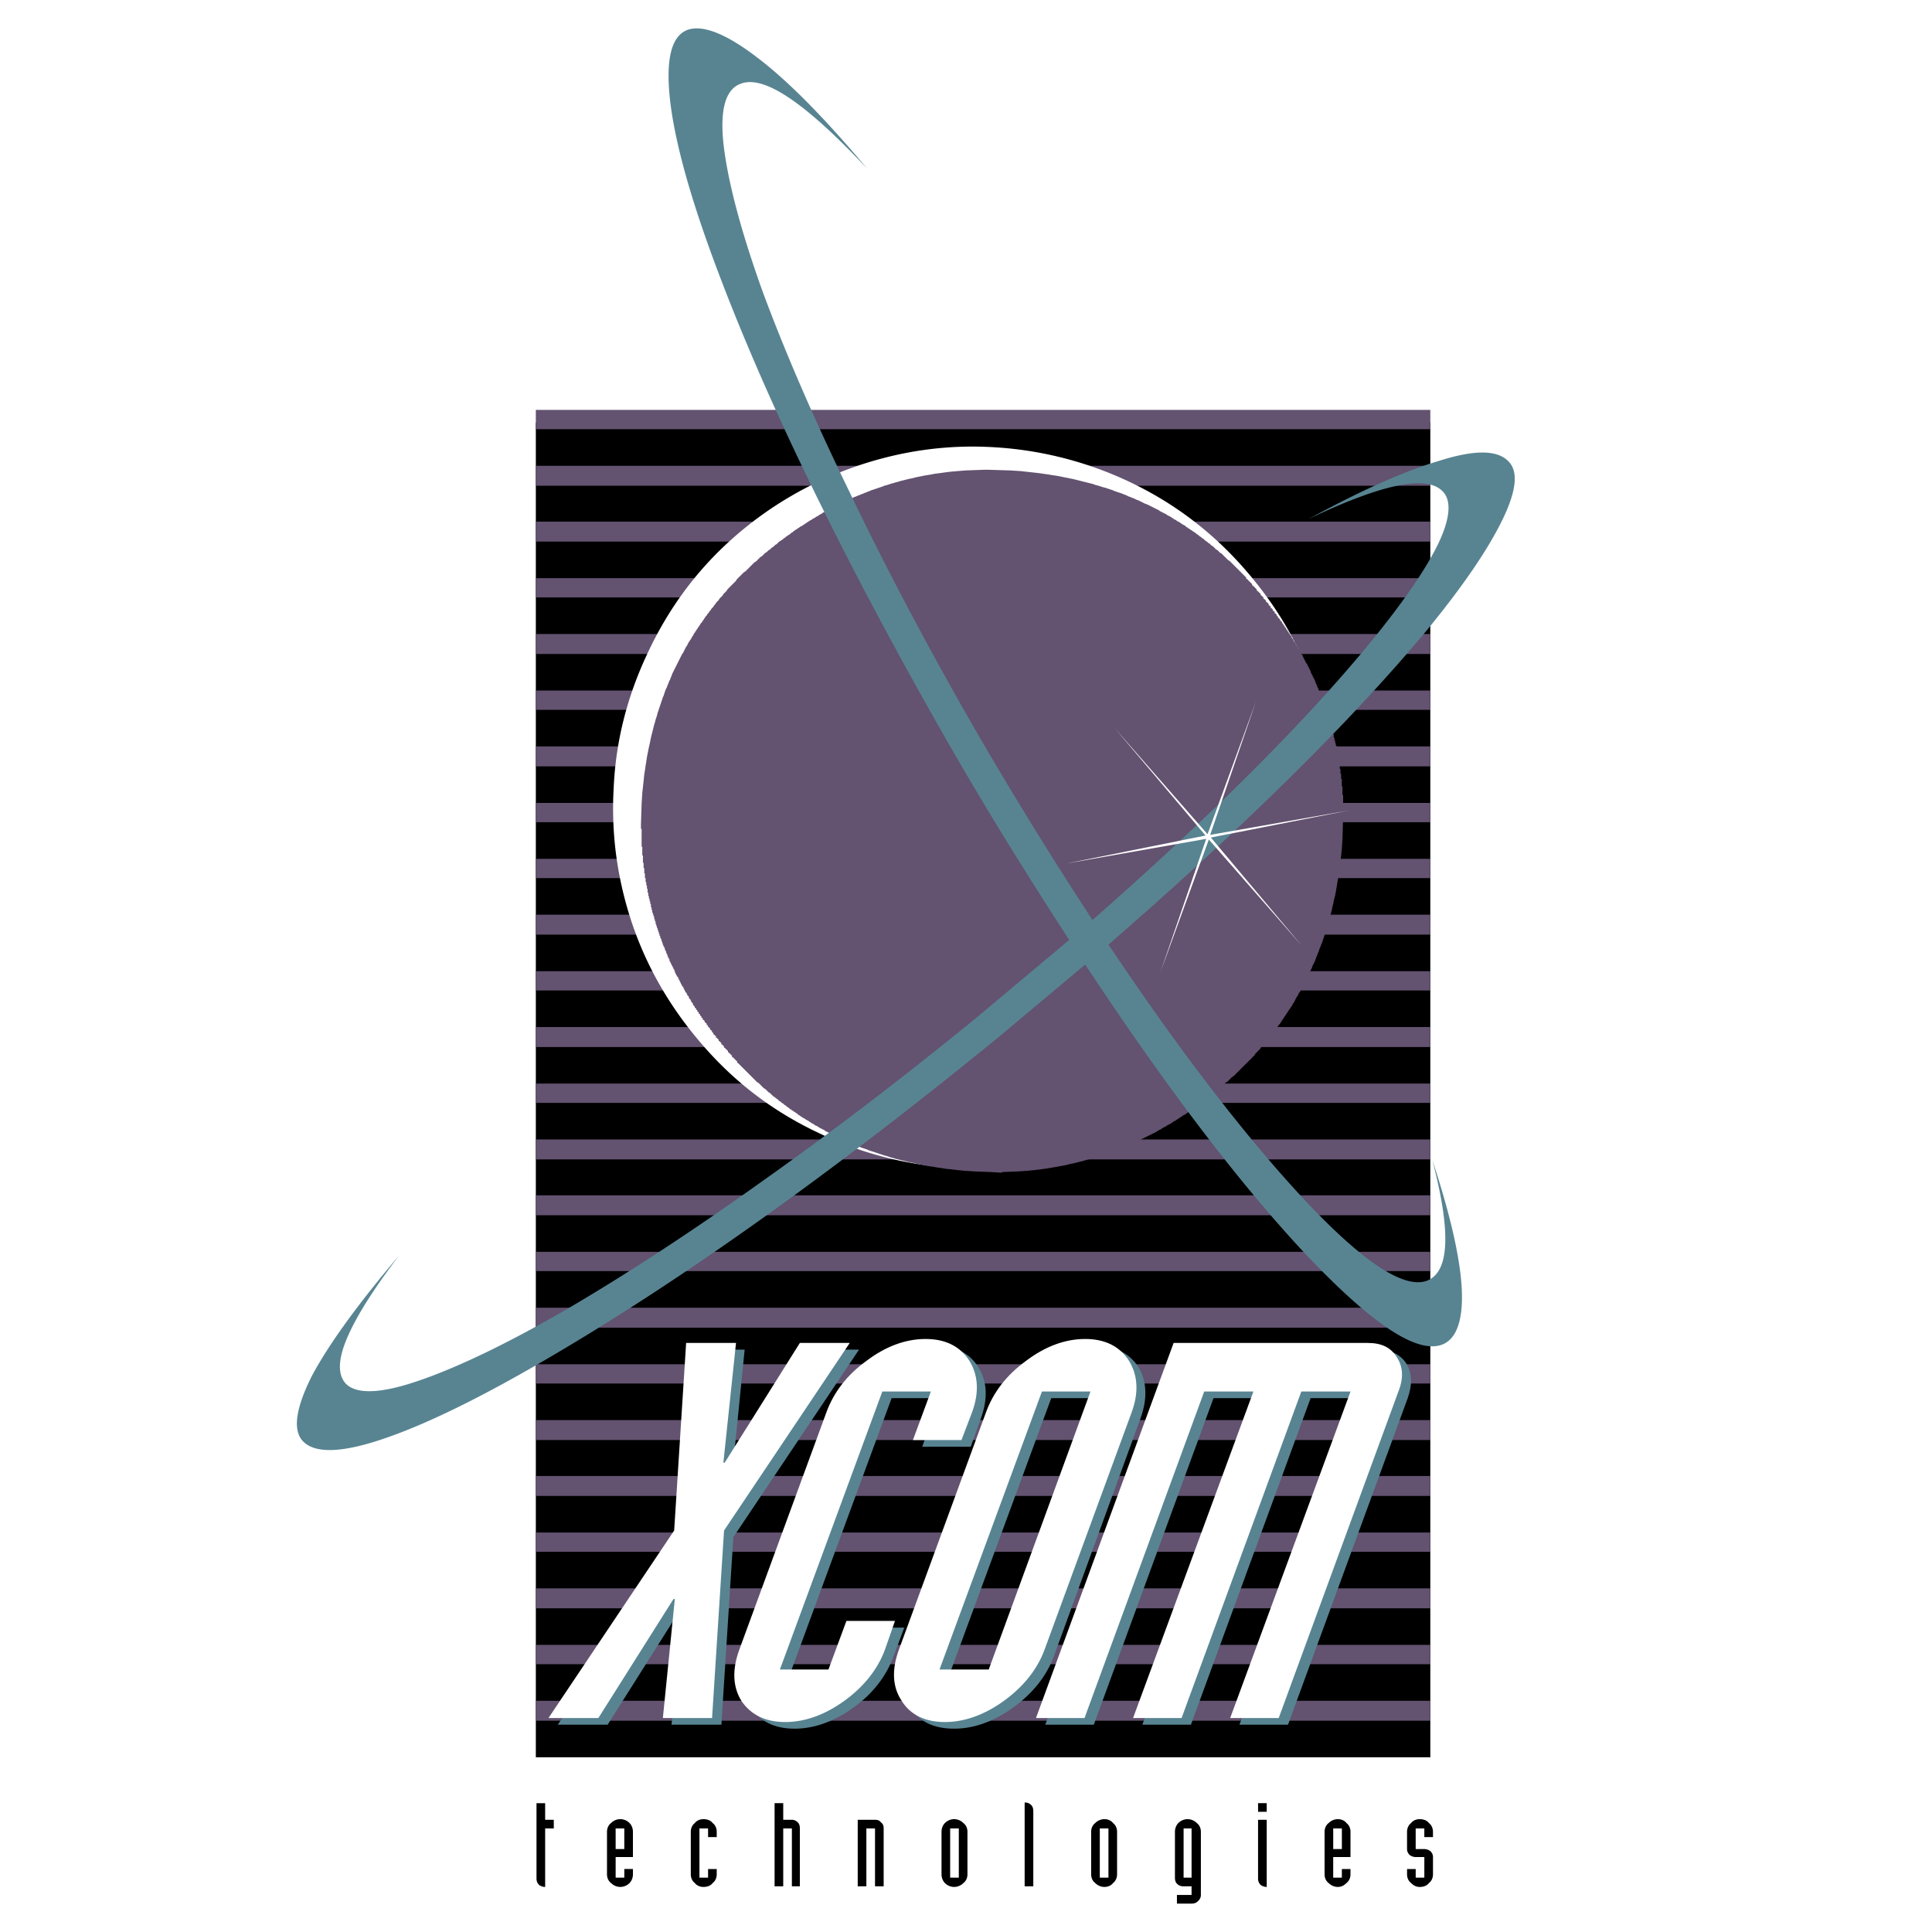
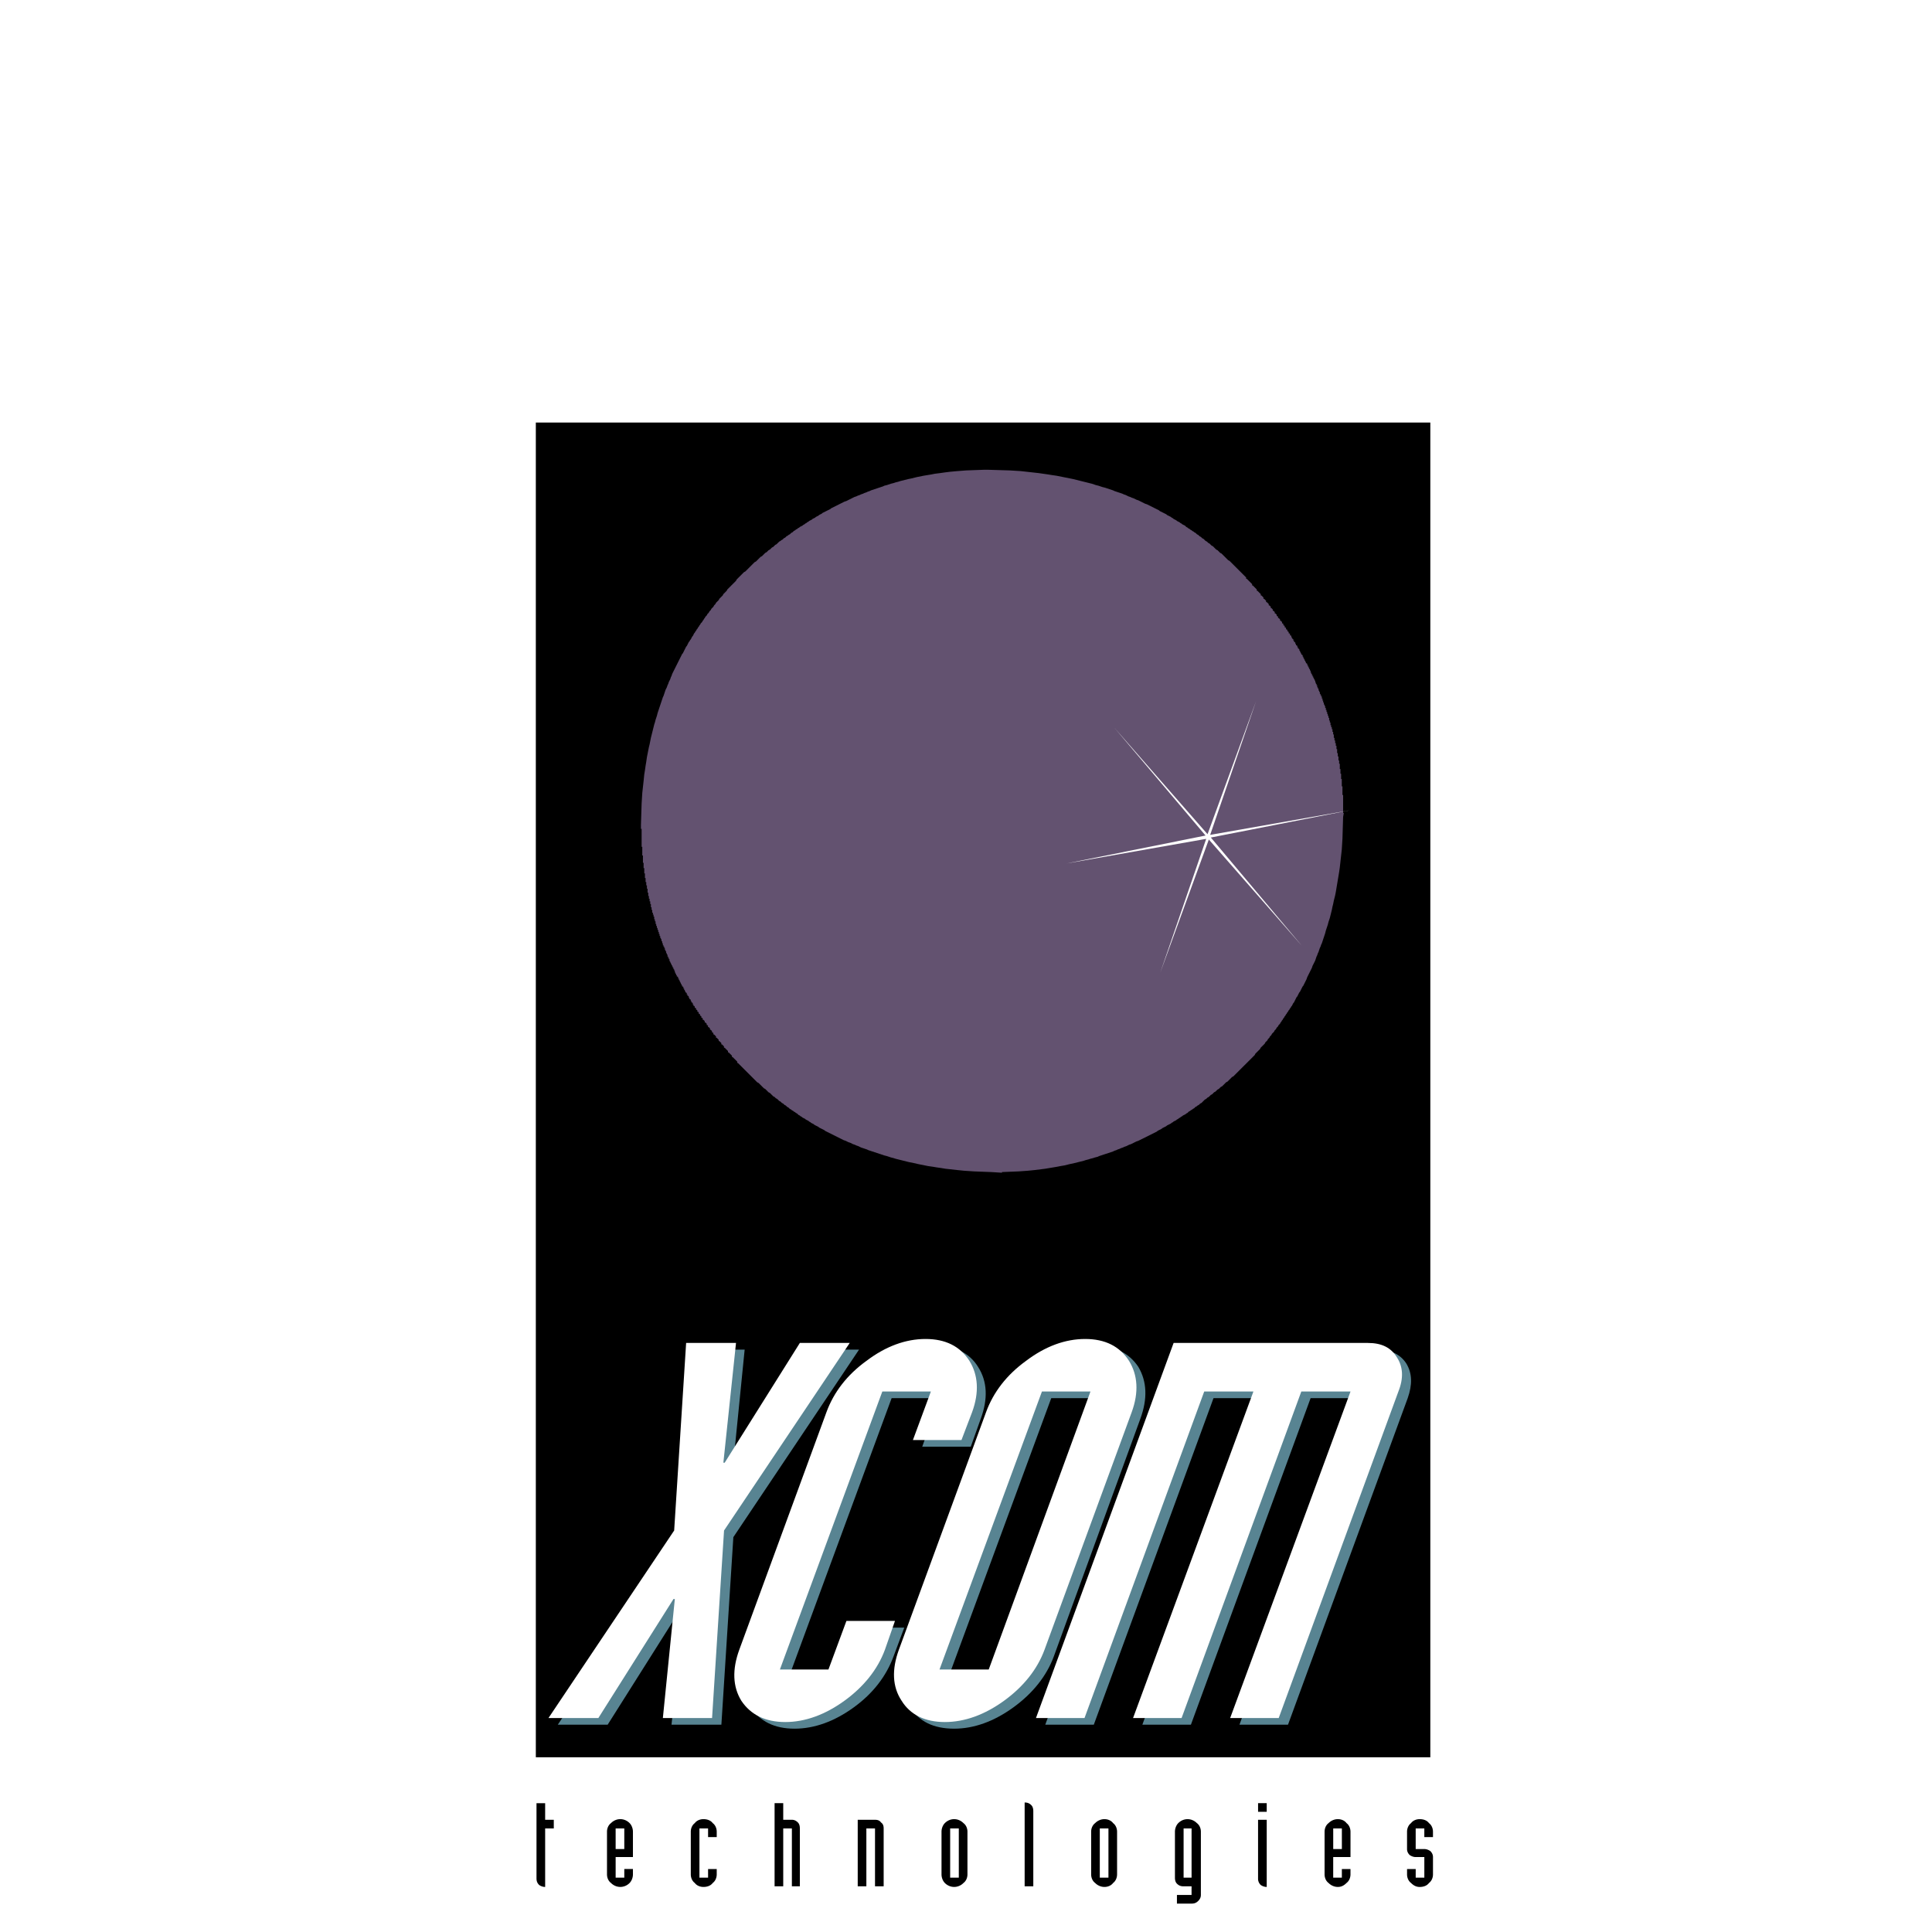
<svg xmlns="http://www.w3.org/2000/svg" width="2500" height="2500" viewBox="0 0 192.756 192.756">
  <g fill-rule="evenodd" clip-rule="evenodd">
-     <path fill="#fff" d="M0 0h192.756v192.756H0V0z" />
-     <path d="M53.46 175.324h89.243V42.157H53.46v133.167z" />
-     <path fill="#635270" d="M53.46 42.821h89.243v-1.925H53.46v1.925zM53.46 48.46h89.243v-1.99H53.46v1.99zM53.46 54.034h89.243v-1.991H53.46v1.991zM53.46 59.607h89.243v-1.924H53.46v1.924zM53.46 65.248h89.243v-1.991H53.46v1.991zM53.46 70.821h89.243v-1.925H53.46v1.925zM53.46 76.46h89.243v-1.99H53.46v1.99zM53.46 82.034h89.243V80.11H53.46v1.924zM53.46 87.607h89.243v-1.923H53.46v1.923zM53.46 93.248h89.243v-1.991H53.46v1.991zM53.46 98.822h89.243v-1.926H53.46v1.926zM53.46 104.461h89.243v-1.99H53.46v1.99zM53.46 110.035h89.243v-1.926H53.46v1.926zM53.46 115.674h89.243v-1.99H53.46v1.99zM53.46 121.248h89.243v-1.99H53.46v1.99zM53.46 126.82h89.243v-1.924H53.46v1.924zM53.46 132.461h89.243v-1.99H53.46v1.99zM53.46 138.035h89.243v-1.924H53.46v1.924zM53.46 143.674h89.243v-1.988H53.46v1.988zM53.46 149.248h89.243v-1.99H53.46v1.99zM53.46 154.822h89.243v-1.924H53.46v1.924zM53.46 160.461h89.243v-1.99H53.46v1.99zM53.46 166.035h89.243v-1.924H53.46v1.924zM53.46 171.676h89.243v-1.99H53.46v1.99z" />
-     <path d="M133.082 82.432c-.199 4.711-1.326 9.156-3.316 13.403-2.057 4.38-4.844 8.228-8.494 11.479-3.648 3.25-7.764 5.705-12.34 7.299-4.447 1.525-8.959 2.123-13.603 1.924-4.711-.266-9.223-1.393-13.403-3.385-4.446-2.057-8.228-4.844-11.479-8.492-3.251-3.65-5.706-7.697-7.298-12.275-1.526-4.445-2.189-9.024-1.924-13.735.199-4.645 1.327-9.09 3.317-13.336 2.057-4.446 4.843-8.294 8.492-11.545 3.65-3.251 7.764-5.64 12.342-7.232 4.446-1.526 8.958-2.19 13.667-1.924a36.583 36.583 0 0 1 13.338 3.317c4.445 2.058 8.293 4.91 11.545 8.56s5.707 7.697 7.232 12.275c1.526 4.444 2.19 8.956 1.924 13.667z" fill="#fff" />
+     <path d="M53.46 175.324h89.243V42.157H53.46v133.167" />
    <path d="M55.252 182.424h-.862v5.838a1.07 1.07 0 0 1-.598-.197c-.199-.199-.265-.398-.265-.664v-7.498h.863v1.658h.862v.863zM61.887 181.496c.332 0 .664.131.929.396.199.199.332.531.332.863v2.521h-1.725v2.057h.863v-.861h.862v.529c0 .332-.133.664-.332.863a1.304 1.304 0 0 1-.929.396 1.31 1.31 0 0 1-.929-.396c-.266-.199-.398-.531-.398-.863v-4.246c0-.332.133-.664.398-.863.266-.265.598-.396.929-.396zm-.464 2.984h.863v-2.057h-.863v2.057zM69.783 182.424v4.91h.862v-.861h.863v.529c0 .332-.133.664-.398.863-.2.266-.531.396-.929.396-.332 0-.664-.131-.863-.396-.266-.199-.398-.531-.398-.863v-4.246c0-.332.132-.664.398-.863.199-.266.531-.396.863-.396.398 0 .729.131.929.396.265.199.398.531.398.863v.531h-.863v-.863h-.862zM78.143 182.424v5.773h-.862v-8.295h.862v1.658h.863c.199 0 .398.066.597.266.133.133.199.332.199.598v5.773h-.796v-5.773h-.863zM85.575 181.561H87.3c.265 0 .464.066.597.266.199.133.266.332.266.598v5.773H87.3v-5.773h-.863v5.773h-.862v-6.637zM94.267 181.893c.266-.266.597-.396.929-.396.333 0 .664.131.929.396.266.199.398.531.398.863v4.246c0 .332-.132.664-.398.863a1.306 1.306 0 0 1-.929.396 1.31 1.31 0 0 1-.929-.396c-.199-.199-.332-.531-.332-.863v-4.246c0-.332.132-.664.332-.863zm.53 5.441h.863v-4.91h-.863v4.91zM102.229 179.836c.266 0 .465.066.664.266.133.133.199.332.199.598v7.498h-.863v-8.362zM111.055 181.893c.264.199.396.531.396.863v4.246c0 .332-.133.664-.396.863-.199.266-.531.396-.863.396s-.664-.131-.93-.396c-.266-.199-.398-.531-.398-.863v-4.246c0-.332.133-.664.398-.863.266-.266.598-.396.93-.396s.663.13.863.396zm-1.328 5.441h.863v-4.91h-.863v4.91zM119.414 181.893c.266.199.398.531.398.863v6.303c0 .199-.066.398-.266.598s-.398.266-.664.266h-1.459v-.863h1.459v-.861h-.795c-.268 0-.465-.066-.664-.266-.133-.133-.199-.332-.199-.598v-4.578c0-.332.133-.664.332-.863.264-.266.596-.396.928-.396s.664.129.93.395zm-1.326 5.441h.795v-4.91h-.795v4.91zM126.381 181.561v6.701a1.07 1.07 0 0 1-.598-.197.853.853 0 0 1-.266-.664v-5.84h.864zm-.863-1.659h.863v.863h-.863v-.863zM132.154 182.756c0-.332.131-.664.396-.863.266-.266.598-.396.93-.396s.664.131.863.396c.264.199.396.531.396.863v2.521h-1.725v2.057h.863v-.861h.861v.529c0 .332-.133.664-.396.863-.266.266-.531.396-.863.396s-.664-.131-.93-.396c-.266-.199-.396-.531-.396-.863v-4.246h.001zm.862 1.724h.863v-2.057h-.863v2.057zM142.57 181.893c.266.199.398.531.398.863v.531h-.863v-.863h-.861v2.057h.861c.199 0 .398.066.598.199.199.199.266.398.266.598v1.725c0 .332-.133.664-.398.863-.199.266-.531.396-.93.396-.33 0-.596-.131-.861-.396-.266-.199-.398-.531-.398-.863v-.529h.863v.861h.861v-2.057h-.861c-.199 0-.398-.066-.598-.199-.199-.199-.266-.398-.266-.598v-1.725c0-.332.133-.664.398-.863.199-.266.531-.396.861-.396.399-.001.731.13.93.396z" />
    <path fill="#588492" d="M85.708 134.65l-12.541 18.711-1.195 18.713h-4.975l1.26-11.879h-.132l-7.499 11.879H55.65l12.54-18.713 1.128-18.711h4.977l-1.194 11.944h.132l7.498-11.944h4.977zM88.958 139.494L78.74 167.229h4.844l1.792-4.842h4.843l-1.062 2.852c-.729 1.99-2.056 3.717-3.98 5.109-1.924 1.395-3.915 2.123-5.906 2.123-1.99 0-3.45-.729-4.379-2.123-.862-1.393-.929-3.119-.199-5.109l8.626-23.688c.73-1.99 2.123-3.715 4.048-5.174 1.924-1.395 3.914-2.123 5.905-2.123 1.99 0 3.451.729 4.312 2.123.93 1.459.996 3.184.266 5.174l-.996 2.787h-4.843l1.725-4.844h-4.778zM103.291 136.377c1.924-1.395 3.914-2.123 5.904-2.123s3.451.729 4.379 2.123c.863 1.459.93 3.184.199 5.174l-8.625 23.688c-.73 1.99-2.123 3.717-4.047 5.109-1.926 1.395-3.916 2.123-5.906 2.123-2.057 0-3.516-.729-4.379-2.123-.862-1.393-.928-3.119-.198-5.109l8.691-23.688c.73-1.99 2.058-3.715 3.982-5.174zm-3.783 30.852l10.219-27.734h-4.844l-10.218 27.734h4.843zM130.76 139.494l-11.943 32.58h-4.844l11.943-32.58h-4.844l-11.943 32.58h-4.844l13.736-37.424h19.373c1.328 0 2.322.465 2.92 1.395.598.994.598 2.123.133 3.449l-11.943 32.58h-4.844l11.943-32.58h-4.843z" />
    <path fill="#fff" d="M84.778 133.986l-12.54 18.713-1.195 18.711h-4.909l1.194-11.877h-.133l-7.497 11.877h-4.977l12.541-18.711 1.194-18.713h4.976l-1.26 11.946h.132l7.498-11.946h4.976zM88.029 138.832l-10.218 27.734h4.844l1.792-4.844h4.844l-.996 2.854c-.73 1.99-2.123 3.715-4.047 5.109-1.924 1.393-3.915 2.123-5.905 2.123-1.991 0-3.45-.73-4.379-2.123-.863-1.395-.93-3.119-.199-5.109l8.692-23.688c.73-1.99 2.057-3.717 3.981-5.109 1.925-1.459 3.915-2.189 5.906-2.189 1.99 0 3.45.73 4.379 2.189.862 1.393.995 3.119.265 5.109l-1.062 2.785h-4.844l1.792-4.842h-4.845v.001zM102.361 135.779c1.924-1.459 3.914-2.189 5.906-2.189 1.99 0 3.449.73 4.379 2.189.861 1.393.994 3.119.266 5.109l-8.693 23.688c-.729 1.99-2.123 3.715-4.047 5.109-1.924 1.393-3.915 2.123-5.905 2.123s-3.451-.73-4.313-2.123c-.929-1.395-.995-3.119-.266-5.109l8.693-23.688c.728-1.99 2.057-3.716 3.98-5.109zm-3.715 30.787l10.15-27.734h-4.842l-10.219 27.734h4.911zM129.832 138.832l-11.945 32.578h-4.842l12.008-32.578h-4.908l-11.943 32.578h-4.844l13.734-37.424h19.375c1.393 0 2.322.465 2.918 1.461.598.93.664 2.057.133 3.385l-11.941 32.578h-4.844l12.008-32.578h-4.909z" />
    <path fill="#635270" d="M98.182 46.868l-1.792.066-.862.067-.731.066-.53.066-.465.067-.531.066-.332.067-.796.132-.663.133-.531.132-.331.067-.797.199-.199.066-.265.066-.2.067-.265.066-.397.133-.266.066-.133.067-1.195.398-.132.066-.199.067-.133.066-.198.066-.134.066-.199.067-.132.066-.199.067-.133.066-.199.066-.796.399-.199.066-1.327.663-.067.067-.796.398-.066.066-.265.133-.067.066-.265.133-.067.066-.265.133-.066.066-.266.133-.066.066-.133.067-.067.066-.132.067-.066.066-.133.066-.067.066-.265.133-.066.066-.133.067-.066.066-.133.066-.067.067-.132.066-.132.133-.134.066-.132.133-.133.067-.066.066-.133.066-.133.133-.133.066-.132.133-.133.066-.066.066-.132.067-.267.265-.132.067-.199.198-.133.067-.199.199-.132.066-.2.199-.132.067-.332.332-.133.066-.464.464-.133.067-.929.929-.132.066-.73.73-.067.133-.862.862-.067.133-.331.332-.067.133-.331.331-.066.133-.266.265-.067.133-.132.133-.067.132-.199.2-.066.132-.132.133-.067.132-.132.133-.067.133-.133.133-.066.132-.066.066-.067.134-.066.066-.067.132-.132.133-.067.133-.066.066-.067.133-.066.066-.067.133-.065.066-.067.133-.066.066-.067.133-.066.066-.132.266-.067.066-.133.266-.066.066-.066.133-.067.066-.199.398-.066.066-.331.664-.067.067-.996 1.99-.065.199-.067.133-.066.199-.133.265-.066.199-.067.133-.066.199-.133.266-.199.596-.066.133-.531 1.592-.066.266-.133.398-.067.266-.066.199-.332 1.327-.132.663-.067.266-.198.995-.067.465-.067.398-.066.464-.066.398-.067.663-.132 1.195-.066 1.061-.067 2.123v.399h.067v1.791h.066v.863h.066v.73h.066v.53h.067v.531h.066v.464h.066v.399h.067v.331h.067v.332h.065v.398h.067v.332h.066v.266h.067v.265h.066v.266h.066v.331h.067v.265h.066v.266h.066v.199h.067v.199h.066v.265h.066v.2h.067v.265h.066v.199h.067v.199h.066v.199h.066v.199h.066v.199h.067v.199h.066v.2h.067v.132H66v.199h.067v.199h.067v.199h.066v.133h.066v.133h.067v.198h.066v.133h.067v.199h.066v.133h.066v.199h.067v.133h.066v.133h.066v.199h.067v.132h.066v.134h.067v.132h.065v.132h.067v.132h.066v.133h.067v.133h.066v.199h.066v.133h.066v.133h.067v.133h.067l.066.066v.133h.066v.133h.066v.133h.067v.132h.066v.133h.066v.133h.067v.133h.067l.065.066v.131h.067v.133h.066v.133h.067v.133h.066l.066.066v.133h.067v.133h.066l.066.066v.133h.067v.133h.066l.066.066v.133h.067v.133h.066l.067.066v.133h.066v.133h.066l.066.066v.133h.067l.066.066v.133h.067l.065.066v.131h.067l.066.067v.133h.067l.066.068v.131h.067l.066.066v.133h.066l.067.066v.133h.066l.133.133v.133h.066l.133.133v.132h.067l.066.067v.133h.066l.132.133v.132h.067l.132.133v.133h.067l.066.064v.135h.067l.199.199v.133h.066l.2.197v.133h.066l.198.199v.133h.067l.199.2v.132h.066l.332.332v.133h.067l.331.332v.133h.067l.464.463v.133h.066l1.925 1.924.132.066.531.531.133.067.332.332.132.066.332.332.133.067.133.132.132.067.2.199.132.066.132.133.133.067.133.13.133.067.133.133.132.068.133.133.132.064.067.067.132.066.067.066.132.067.067.066.133.067.132.133.133.066.067.066.132.067.066.066.266.133.066.066.266.133.066.067.132.066.067.066.266.133.066.067.398.199.067.066.53.266.067.066 1.857.928.199.066.266.133.199.067.265.132.199.067.133.066.199.067.265.132.597.2.133.066 1.593.529.266.067.397.133.265.066.2.066 1.327.332.663.133.266.067.995.199.464.066.399.067.464.066.398.067 1.195.132.663.067.995.066 1.726.067 1.061.066v-.066l1.66-.067.928-.066.664-.067 1.06-.132 1.195-.2.332-.066.397-.067.531-.132.332-.067 1.063-.265.199-.067.264-.066.199-.067.265-.066.2-.066.265-.067.133-.066 1.395-.463.131-.067.199-.066.133-.066.199-.067.133-.066.199-.067.133-.066.199-.066.265-.133.2-.067.531-.265.197-.067 1.86-.927.066-.067.398-.199.065-.066.398-.2.067-.066.398-.199.067-.067.132-.066.067-.066.265-.133.067-.067.133-.066.066-.066.133-.067.064-.066.133-.067.068-.066.266-.133.067-.066.13-.067.133-.133.133-.066.066-.066.133-.067.067-.064.132-.069.133-.132.133-.065.066-.068.133-.067.133-.13.133-.067.332-.332.131-.066.135-.133.13-.066.2-.2.132-.066.2-.199.132-.067.2-.199.133-.066.199-.2.133-.066.398-.398.133-.065.463-.465.132-.066 2.126-2.123.064-.133.465-.465.066-.133.399-.398.066-.133.199-.199.067-.133.132-.131.067-.133.133-.132.066-.133.199-.199.067-.133.133-.133.064-.133.133-.133.068-.133.133-.132.064-.133.067-.067.066-.132.067-.067.066-.133.066-.066.067-.133.066-.066.067-.131.066-.068.067-.133.066-.067.066-.131.067-.066.066-.133.067-.066.066-.133.066-.066.133-.266.067-.066.265-.532.067-.066.199-.398.066-.067.266-.529.064-.067.332-.664.067-.199.465-.93.066-.199.266-.53.132-.398.067-.133.066-.199.067-.132.132-.398.067-.133.066-.199.067-.133.33-.995.066-.265.199-.598.067-.265.133-.399.199-.796.066-.332.067-.264.066-.332.133-.531.066-.332.332-1.991.067-.464.199-1.792.066-1.061.067-2.19.066-.398h-.066v-1.791h-.067v-.863h-.066v-.73h-.067v-.531h-.066v-.464h-.066v-.531h-.067v-.331h-.066v-.399h-.067v-.332h-.066v-.398h-.066v-.331h-.067v-.266h-.066v-.265h-.067v-.265h-.066v-.332h-.066v-.266h-.067v-.265h-.066v-.199h-.067v-.199h-.066v-.265h-.066v-.2h-.067v-.265h-.066v-.199h-.067v-.199h-.066v-.199h-.066v-.199h-.067v-.199h-.066v-.199h-.065v-.133h-.066v-.199h-.067v-.199h-.066v-.199h-.066v-.199h-.067v-.133h-.066v-.132h-.067v-.2h-.066v-.133h-.066v-.198h-.067v-.133h-.066v-.199h-.067v-.133h-.066V68.1h-.066v-.199h-.067v-.132h-.066v-.133h-.067v-.133h-.066v-.132h-.066v-.133h-.067v-.133h-.066v-.199h-.067v-.133h-.066v-.133h-.066v-.132h-.067v-.133h-.066v-.132l-.067-.067h-.066v-.133h-.066v-.132h-.067v-.133h-.066v-.132h-.067v-.133h-.064v-.133l-.067-.067h-.066v-.132h-.066v-.133h-.067v-.132h-.066v-.133l-.067-.067h-.066v-.132h-.066v-.133l-.067-.066h-.066v-.133h-.067v-.133l-.066-.066h-.066v-.133h-.067v-.132l-.066-.067h-.067v-.133h-.066v-.132l-.066-.067h-.067v-.132l-.066-.067h-.067v-.133l-.066-.066h-.066v-.132l-.067-.067h-.066v-.132l-.067-.067h-.066v-.133l-.067-.066h-.066v-.133l-.066-.066h-.067v-.133l-.133-.132h-.064v-.133l-.133-.133h-.068v-.132l-.065-.067h-.068v-.132l-.133-.133h-.064v-.133l-.133-.133h-.066v-.132l-.133-.133h-.067v-.133l-.133-.132h-.066v-.133l-.199-.199h-.067v-.133l-.199-.199h-.066v-.133l-.199-.198h-.067v-.133l-.332-.332h-.066v-.133l-.397-.398h-.066v-.132l-.531-.531h-.067v-.133l-1.658-1.659-.133-.066-.664-.664-.133-.066-.265-.266-.133-.066-.332-.332-.133-.066-.199-.199-.131-.066-.133-.133-.133-.067-.201-.199-.131-.066-.133-.132-.132-.067-.133-.132-.133-.067-.133-.133-.133-.066-.066-.066-.133-.067-.066-.066-.133-.067-.066-.066-.133-.066-.067-.067-.13-.066-.133-.133-.268-.132-.066-.066-.131-.067-.067-.066-.265-.133-.067-.066-.265-.133-.067-.067-.132-.066-.067-.066-.398-.199-.067-.067-.664-.332-.064-.065-1.195-.598-.2-.066-.664-.332-.197-.066-.266-.133-.199-.066-.133-.067-.199-.066-.266-.133-.199-.066-.133-.067-.796-.265-.131-.066-.797-.265-.266-.067-.398-.133-.266-.066-.396-.133-1.86-.464-1.658-.332-.465-.067-.398-.065-.928-.133-1.793-.199-1.06-.067-2.19-.066h-.398z" />
-     <path d="M143.5 46.005c-3.385.996-7.697 2.92-12.939 5.772 7.232-3.45 11.611-4.379 13.27-2.853.996.862.93 2.653-.33 5.308-1.262 2.588-3.451 5.772-6.635 9.688-6.57 8.028-15.859 17.317-27.869 27.868a411.335 411.335 0 0 1-11.811-19.176c-4.644-8.095-8.824-15.991-12.474-23.622-3.583-7.365-6.436-14-8.625-19.905-2.123-5.905-3.384-10.682-3.849-14.265-.464-3.649.066-5.839 1.593-6.437 2.322-.995 6.502 1.858 12.673 8.427-4.18-4.977-7.83-8.692-10.881-11.015-3.185-2.455-5.574-3.384-7.1-2.787-1.592.664-2.123 3.052-1.658 7.1.464 3.915 1.857 9.09 4.247 15.592 2.389 6.503 5.507 13.801 9.421 21.896 4.048 8.36 8.625 16.986 13.735 25.944 4.048 7.1 8.228 13.801 12.407 20.237l-9.023 7.563c-7.365 6.039-14.664 11.611-21.896 16.721-6.967 4.977-13.403 9.156-19.176 12.541-5.839 3.383-10.682 5.705-14.464 7.033-3.915 1.393-6.437 1.525-7.564.465-.862-.863-.862-2.389.066-4.578s2.654-4.91 5.176-8.229c-4.114 4.844-7.034 8.891-8.692 12.01-1.659 3.318-1.924 5.508-.796 6.57 1.261 1.193 4.047 1.061 8.36-.465 4.18-1.461 9.422-4.049 15.792-7.764 13.536-7.896 28.598-18.645 45.185-32.18l8.627-7.233c8.094 12.274 15.393 21.829 21.895 28.796 6.703 7.1 11.281 10.152 13.803 9.09 1.393-.596 2.057-2.52 1.857-5.771-.199-3.119-1.195-7.365-2.92-12.607 1.857 7.1 1.725 11.08-.465 12.01-2.256.93-6.369-1.725-12.275-8.027-5.771-6.172-12.342-14.664-19.572-25.48 13.602-11.811 24.219-22.294 31.781-31.384 3.65-4.446 6.105-8.095 7.498-10.948 1.461-2.985 1.658-4.977.531-5.972-1.132-1.061-3.387-1.061-6.903.067z" fill="#588492" />
    <path fill="#fff" d="M120.74 83.295l13.934-2.455-13.867 2.72 9.091 10.815-9.291-10.616-4.843 13.27 4.578-13.336-13.934 2.455 13.869-2.787-9.091-10.749 9.291 10.617 4.841-13.271-4.578 13.337z" />
  </g>
</svg>